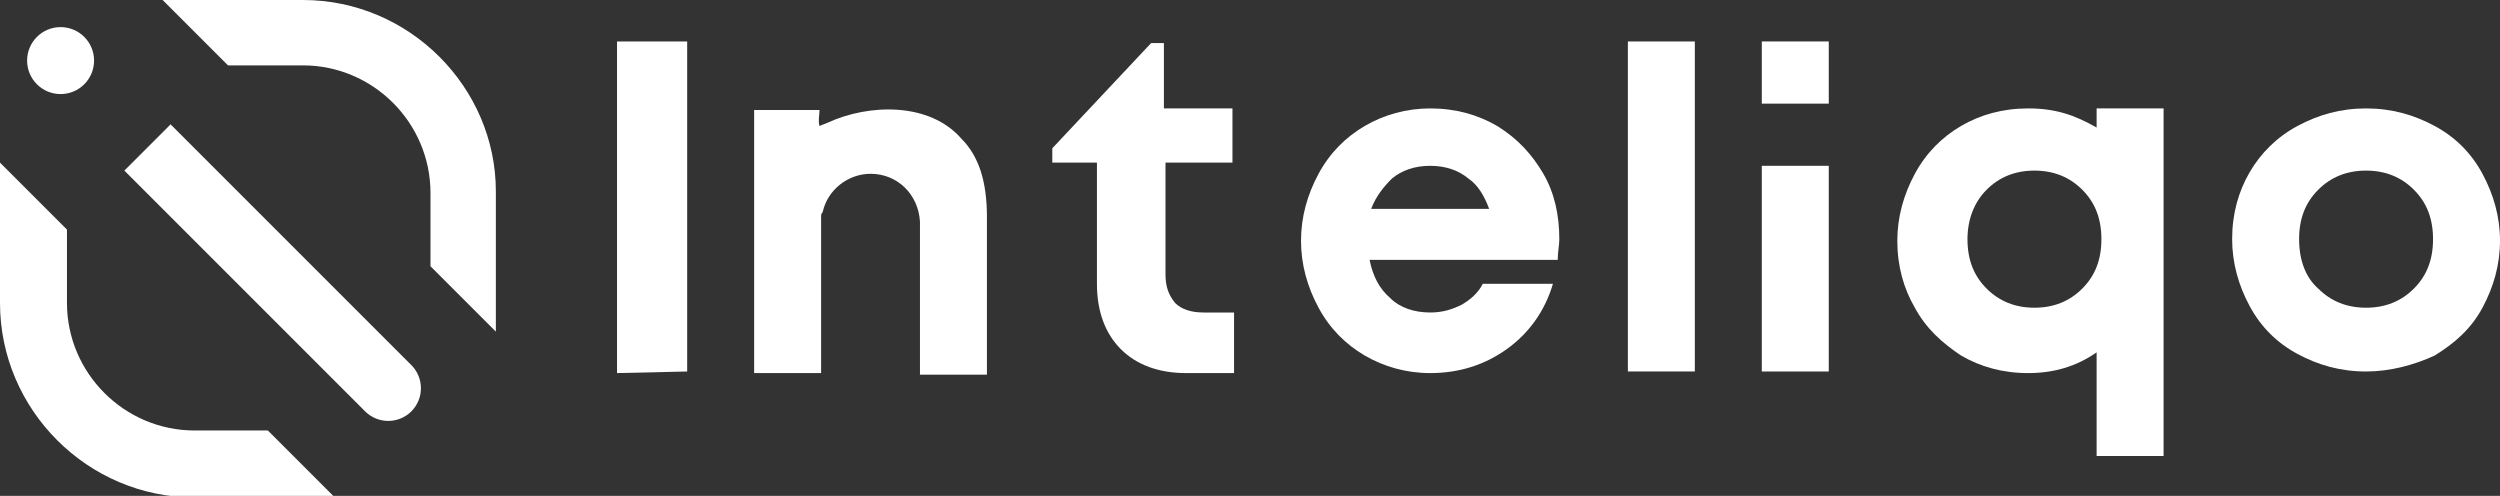
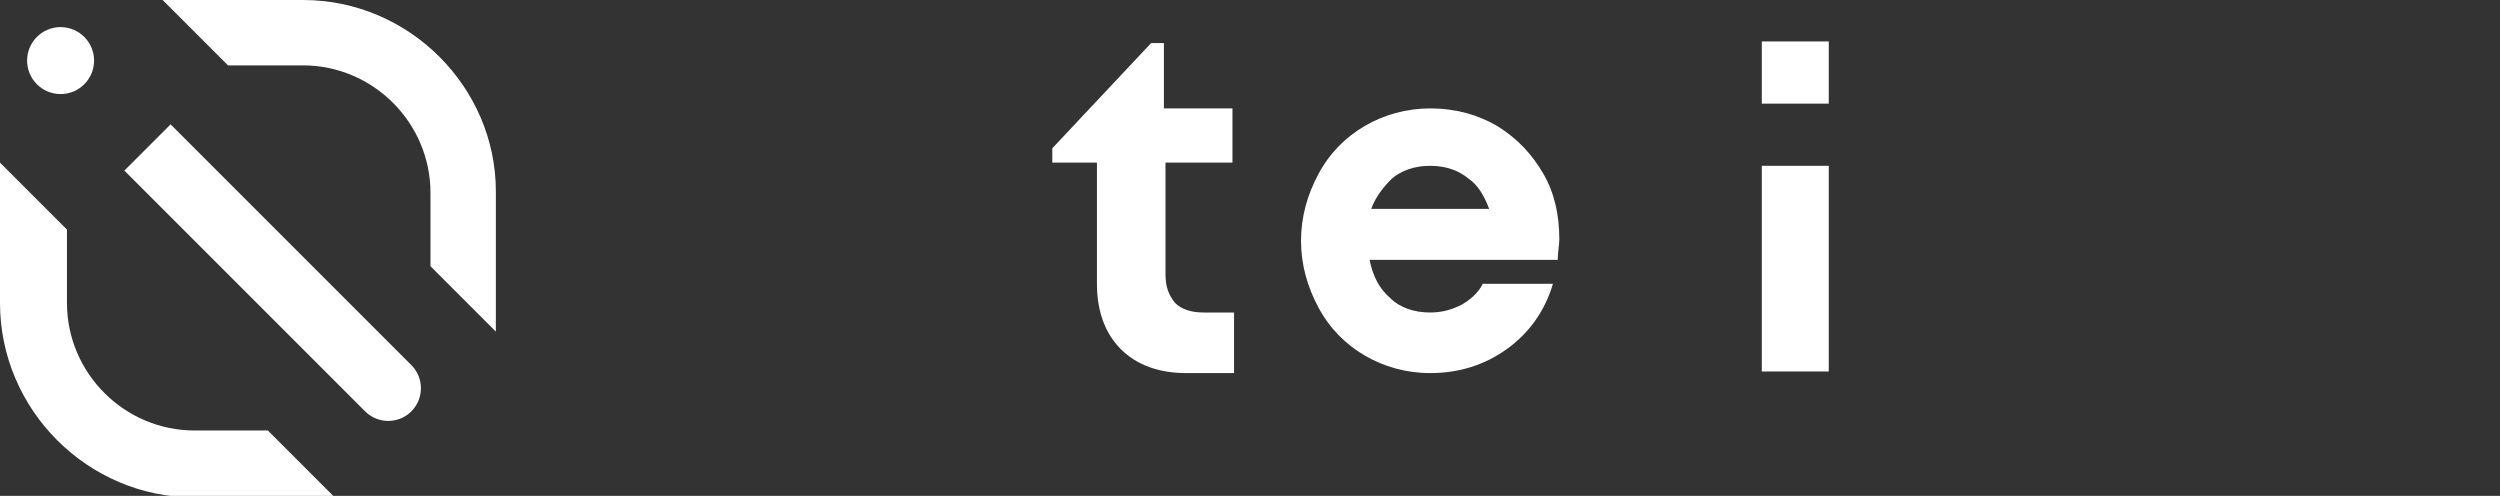
<svg xmlns="http://www.w3.org/2000/svg" version="1.1" id="Layer_1" x="0px" y="0px" viewBox="0 0 156.8 31.1" style="enable-background:new 0 0 156.8 31.1;" xml:space="preserve">
  <rect x="0" y="0" width="156.8" height="31.1" fill="#333333" stroke="none" />
  <style type="text/css">
	.st0{fill:#FFFFFF;}
</style>
  <g>
    <path class="st0" d="M14.3,4.1H19c4.4,0,8,3.6,8,8v4.6l4.1,4.1V12c0-6.5-5.4-12-12.1-12h-8.8L14.3,4.1z" />
    <path class="st0" d="M16.8,27h-4.6c-4.4,0-8-3.6-8-8v-4.6L0,10.2V19c0,6.7,5.5,12.2,12.2,12.2H21L16.8,27z" />
  </g>
  <g>
    <g>
      <g>
        <path class="st0" d="M22.9,25.8L7.8,10.7l2.9-2.9l15.1,15.1c0.8,0.8,0.8,2.1,0,2.9l0,0C25,26.6,23.7,26.6,22.9,25.8z" />
      </g>
    </g>
    <circle class="st0" cx="3.8" cy="3.8" r="2.1" />
  </g>
  <g>
-     <path class="st0" d="M38.7,23.4V2.6h4.4v20.7L38.7,23.4L38.7,23.4z" />
    <path class="st0" d="M75.5,19.6h1.9v3.8h-3c-1.7,0-3.1-0.5-4.1-1.5s-1.5-2.4-1.5-4.1v-7.6H66V9.3l6.2-6.6H73v4.1h4.3v3.4h-4.2v7   c0,0.8,0.2,1.3,0.6,1.8C74.1,19.4,74.7,19.6,75.5,19.6z" />
-     <path class="st0" d="M102.1,23.3V2.6h4.2v20.7C106.3,23.3,102.1,23.3,102.1,23.3z" />
    <rect x="110.5" y="2.6" class="st0" width="4.2" height="3.9" />
    <rect x="110.5" y="10.4" class="st0" width="4.2" height="12.9" />
-     <path class="st0" d="M148.4,23.3c-1.6,0-3-0.4-4.3-1.1s-2.3-1.7-3-3S140,16.5,140,15c0-1.6,0.4-3,1.1-4.2s1.7-2.2,3-2.9   s2.7-1.1,4.3-1.1s3,0.4,4.3,1.1s2.3,1.7,3,3s1.1,2.7,1.1,4.2s-0.4,2.9-1.1,4.2c-0.7,1.3-1.7,2.2-3,3   C151.4,22.9,149.9,23.3,148.4,23.3z M145.4,18.1c0.8,0.8,1.8,1.2,3,1.2s2.2-0.4,3-1.2c0.8-0.8,1.2-1.8,1.2-3.1s-0.4-2.3-1.2-3.1   s-1.8-1.2-3-1.2s-2.2,0.4-3,1.2s-1.2,1.8-1.2,3.1S144.6,17.4,145.4,18.1z" />
-     <path class="st0" d="M132.6,6.8h-0.4h-0.7V8c-1.4-0.8-2.6-1.2-4.3-1.2c-1.6,0-3,0.4-4.2,1.1s-2.2,1.7-2.9,3   c-0.7,1.3-1.1,2.7-1.1,4.2c0,1.6,0.4,3,1.1,4.2c0.7,1.3,1.7,2.2,2.9,3c1.2,0.7,2.6,1.1,4.2,1.1c1.6,0,3-0.4,4.3-1.3v6.5h4.2V6.8   H132.6z M130.6,18.1c-0.8,0.8-1.8,1.2-3,1.2s-2.2-0.4-3-1.2c-0.8-0.8-1.2-1.8-1.2-3.1c0-1.2,0.4-2.3,1.2-3.1c0.8-0.8,1.8-1.2,3-1.2   s2.2,0.4,3,1.2s1.2,1.8,1.2,3.1S131.4,17.3,130.6,18.1z" />
-     <path class="st0" d="M60.3,8.7c-2-2.3-5.8-2.2-8.4-1l-0.5,0.2c-0.1-0.3,0-0.7,0-1H51h-0.6h-3.1v16.5h4.2v-8.7c0-0.3,0-0.5,0-0.8   v-0.3c0-0.1,0-0.2,0.1-0.3c0.3-1.4,1.6-2.4,3-2.4c1.7,0,3,1.3,3.1,3c0,0.1,0,0.2,0,0.3v9.3h4.2v-9.9C61.9,11.4,61.4,9.8,60.3,8.7z" />
    <path class="st0" d="M97.8,15c0-1.5-0.3-2.9-1-4.1s-1.6-2.2-2.9-3c-1.2-0.7-2.6-1.1-4.2-1.1c-1.5,0-2.9,0.4-4.1,1.1s-2.2,1.7-2.9,3   c-0.7,1.3-1.1,2.7-1.1,4.2s0.4,2.9,1.1,4.2s1.7,2.3,2.9,3c1.2,0.7,2.6,1.1,4.1,1.1c1.8,0,3.4-0.5,4.8-1.5s2.4-2.4,2.9-4.1H93   c-0.3,0.6-0.8,1-1.3,1.3c-0.6,0.3-1.2,0.5-2,0.5c-1,0-1.9-0.3-2.5-0.9c-0.7-0.6-1.1-1.4-1.3-2.4h11.8C97.7,15.8,97.8,15.4,97.8,15z    M87.3,11.2c0.6-0.5,1.4-0.8,2.4-0.8s1.8,0.3,2.4,0.8c0.6,0.4,1,1.1,1.3,1.9H86C86.3,12.3,86.8,11.7,87.3,11.2z" />
  </g>
</svg>